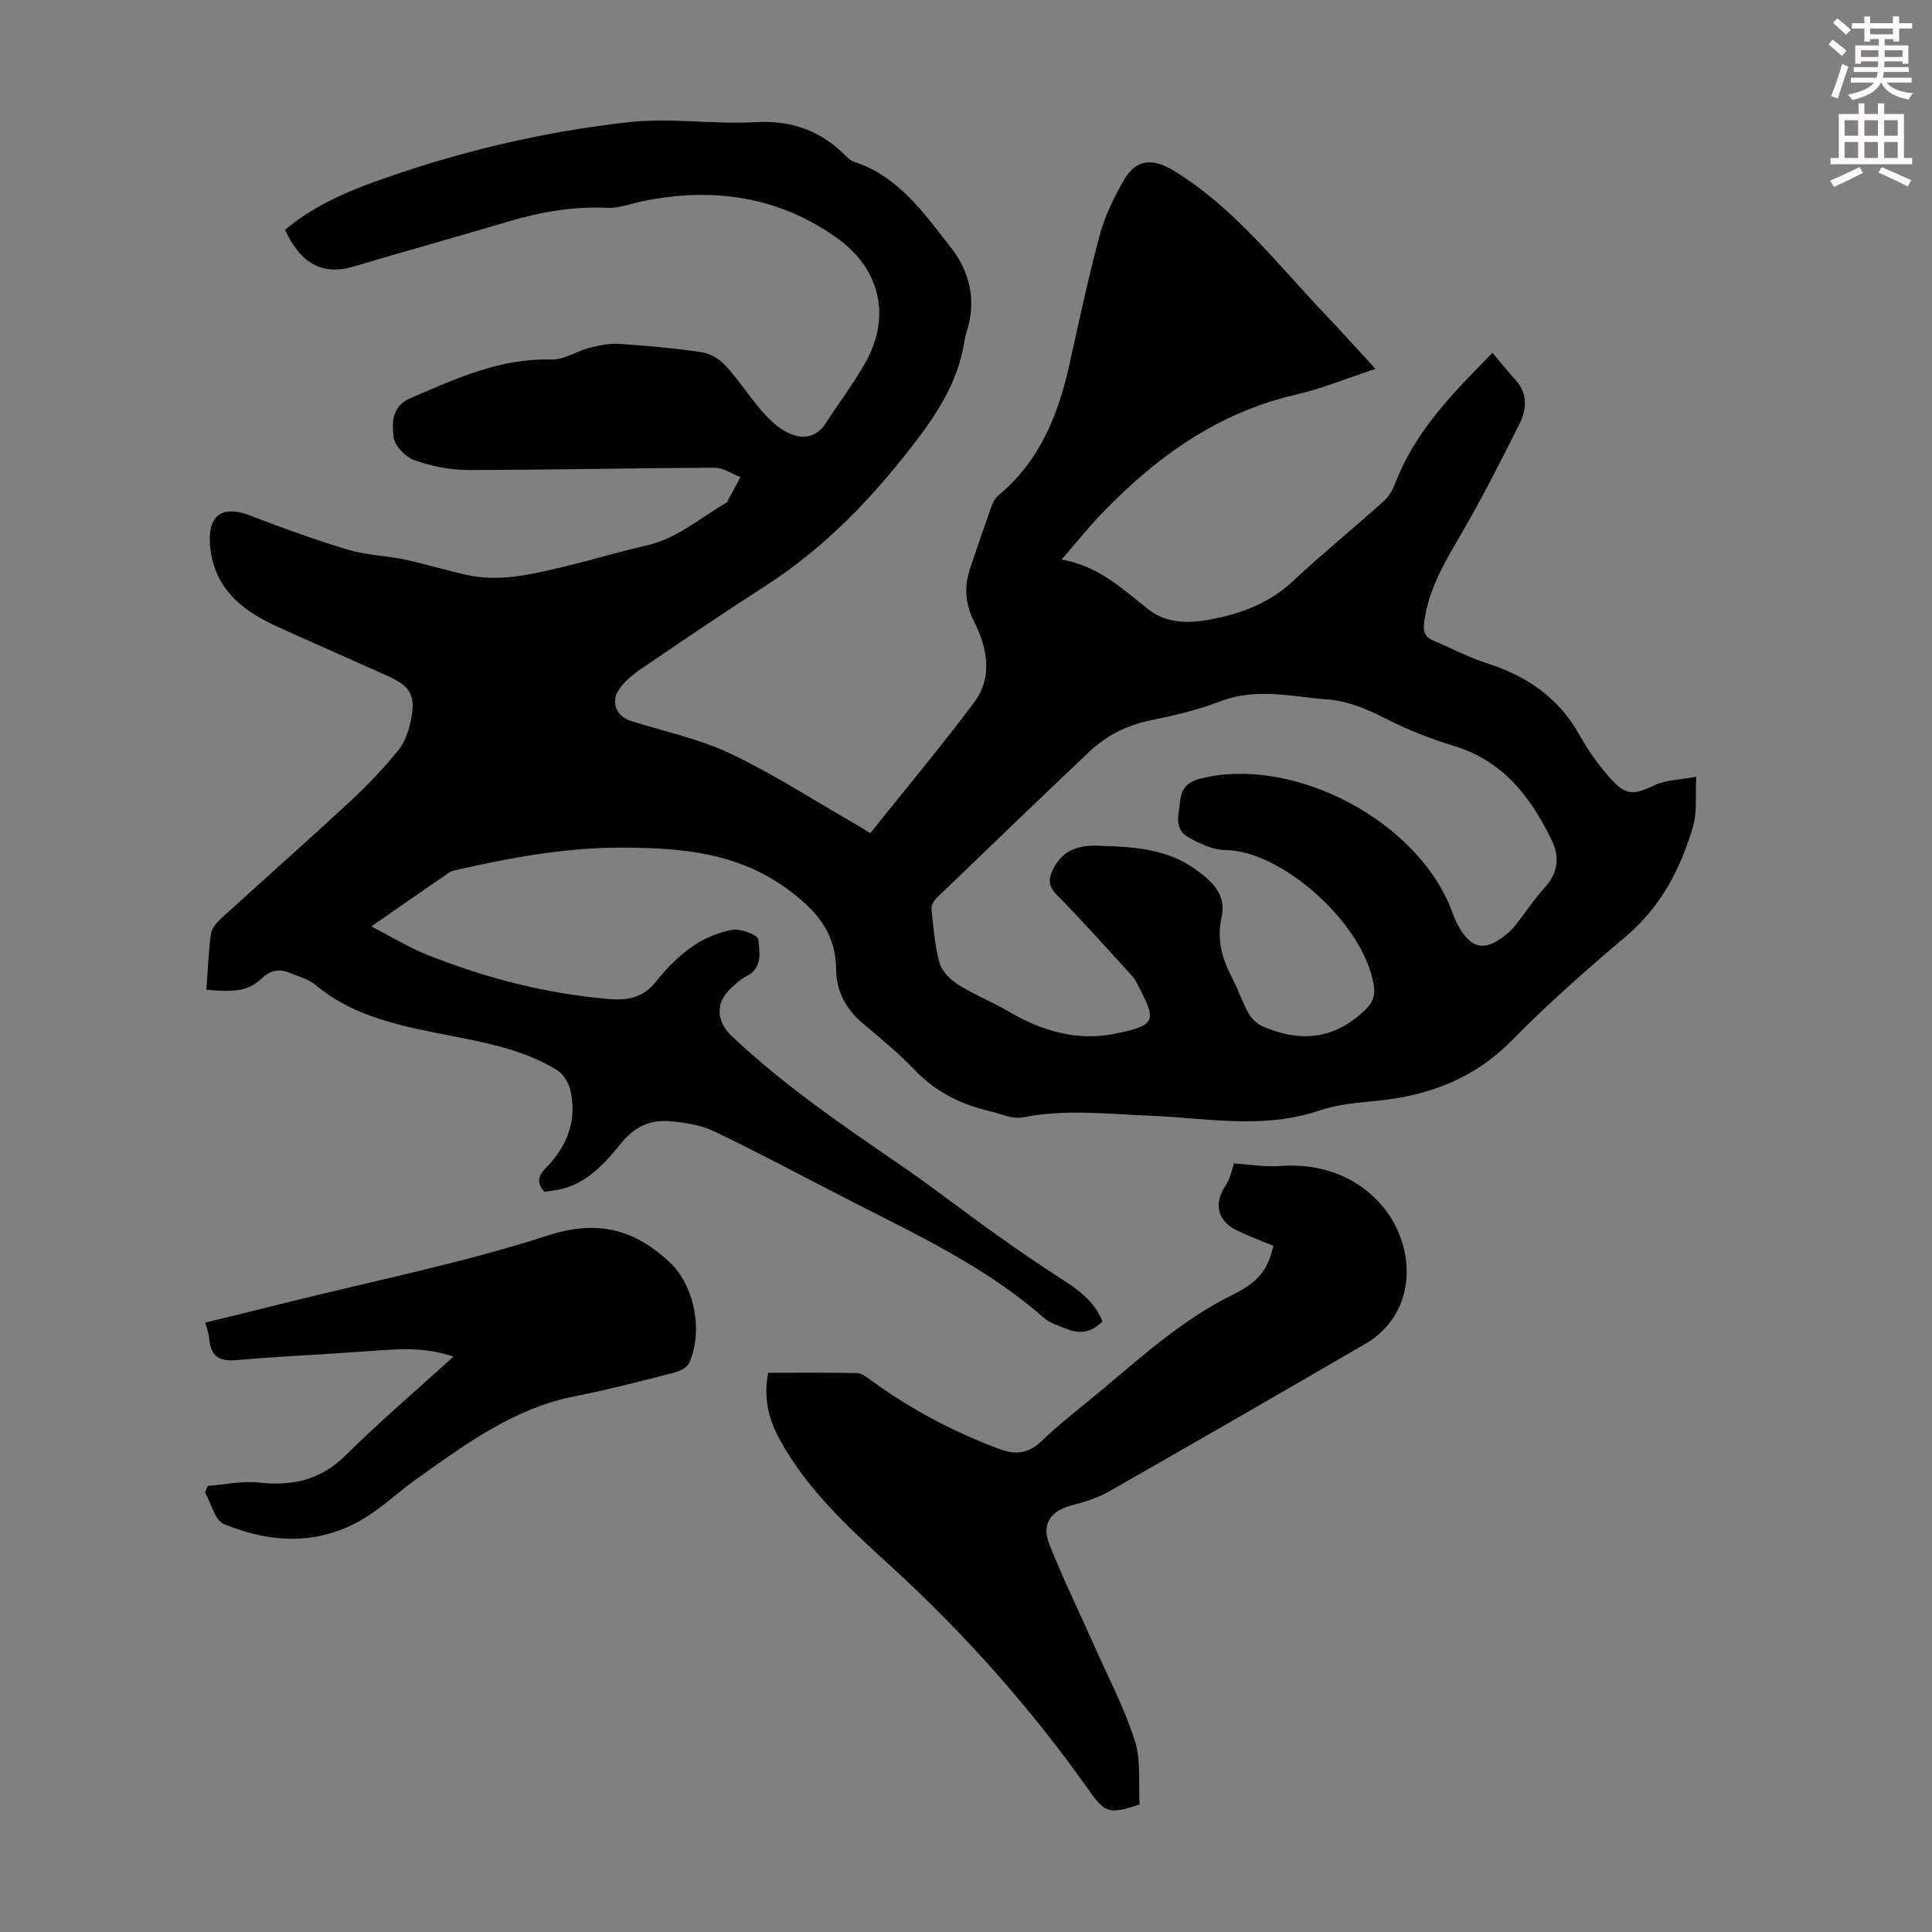
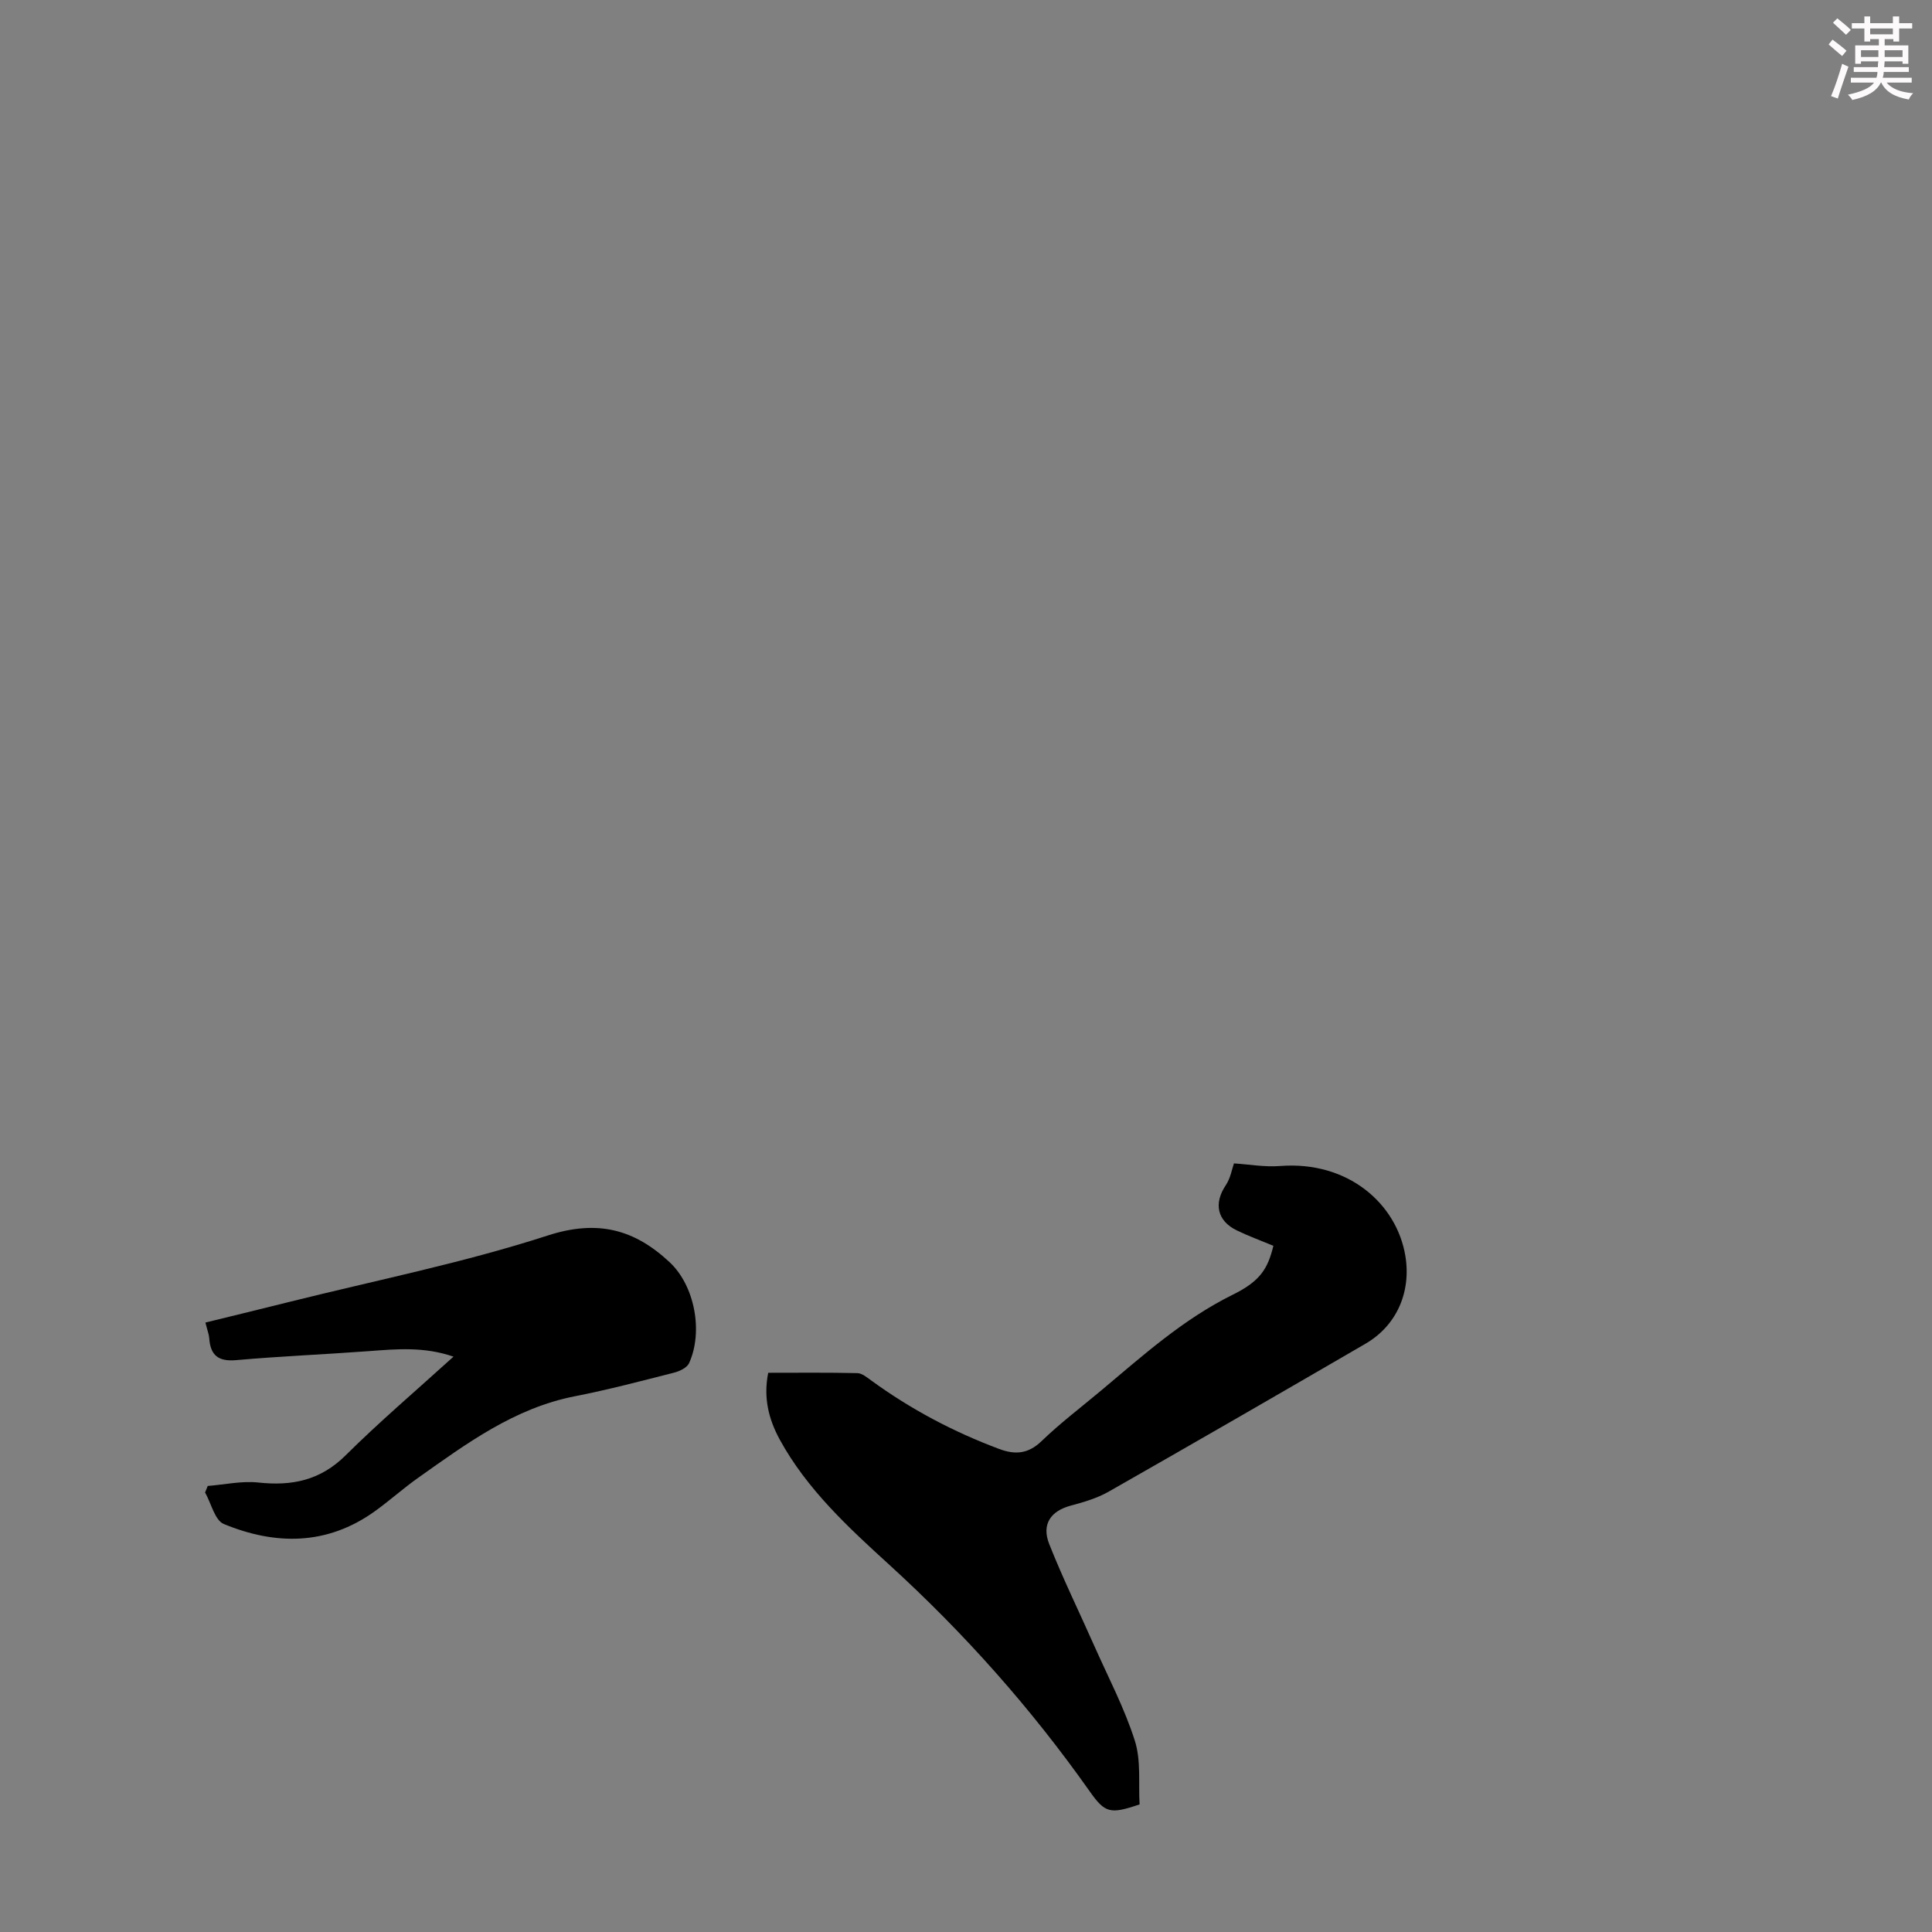
<svg xmlns="http://www.w3.org/2000/svg" enable-background="new 0 0 400 400" viewBox="0 0 400 400">
  <rect x="0" y="0" width="400" height="400" fill="#808080" stroke="none" />
  <path d="m378.6 9.2.8-1c.9.7 1.9 1.4 2.9 2.3l-.9 1.1c-1.1-.9-2-1.7-2.8-2.4zm.5 10.7c.9-2.1 1.6-4.3 2.3-6.7.4.2.8.4 1.3.6-.7 2.1-1.5 4.3-2.2 6.6zm.4-15.2.9-.9c1 .8 2 1.6 2.8 2.4l-1 1c-1-.9-1.9-1.8-2.7-2.5zm12.5-1.3h1.2v1.4h2.7v1.1h-2.7v2.7h-1.2v-.5h-1.8v1.3h4.9v3.8h-1.2v-.5h-3.7c0 .4-.1.9-.1 1.2h5.1v1h-5.2c0 .5-.1.9-.2 1.2h6v1h-5.2c1.1 1.3 2.9 2 5.5 2.2-.4.4-.7.8-.9 1.3-2.9-.5-4.8-1.6-5.7-3.5h-.1c-.8 1.7-2.7 2.9-5.9 3.6-.2-.4-.6-.8-.9-1.1 2.8-.6 4.6-1.4 5.4-2.5h-4.8v-1h5.3c.1-.3.2-.7.2-1.2h-4.9v-1h5c0-.4 0-.8.1-1.2h-3.6v.5h-1.2v-3.8h4.9v-1.3h-1.8v.5h-1.2v-2.7h-2.6v-1.1h2.6v-1.4h1.2v1.4h4.7v-1.4zm-6.7 8.4h3.6c0-.4 0-.9 0-1.4h-3.6zm1.9-4.7h4.7v-1.2h-4.7zm6.7 3.3h-3.7v1.4h3.7z" fill="#fcfafa" />
-   <path d="m384.7 21.4h1.3v2.2h2.8v-2.2h1.3v2.2h4.1v9.1h1.7v1.3h-16.9v-1.3h1.7v-9.1h4.1v-2.2zm.3 13.2.7 1.2c-1.8.9-3.8 1.9-6 2.9-.2-.4-.5-.8-.8-1.3 2.4-1 4.4-2 6.1-2.8zm-3.1-6.5h2.8v-3.2h-2.8zm0 4.6h2.8v-3.3h-2.8zm4.1-4.6h2.8v-3.2h-2.8zm0 4.6h2.8v-3.3h-2.8zm3.6 1.9c2.1.9 4.1 1.8 6.1 2.7l-.7 1.3c-2.2-1.1-4.2-2-6.1-2.9zm3.3-9.7h-2.8v3.2h2.8zm-2.8 7.8h2.8v-3.3h-2.8z" fill="#fcfafa" />
  <g fill="#010000">
-     <path d="m42.73 204.92c.29-3.98.42-7.77.94-11.51.16-1.16 1.17-2.38 2.1-3.24 8.92-8.14 17.98-16.14 26.84-24.35 3.51-3.25 6.82-6.77 9.85-10.47 1.35-1.64 2.13-3.96 2.58-6.09 1.11-5.28.02-7.16-4.88-9.36-7.54-3.39-15.12-6.7-22.65-10.12-6.52-2.96-12.08-6.91-13.69-14.51-.23-1.08-.35-2.21-.38-3.32-.16-5.58 2.93-7.31 8.42-5.19 6.65 2.57 13.37 5 20.19 7.05 3.82 1.14 7.93 1.23 11.86 2.06 4.31.91 8.53 2.26 12.84 3.19 6.54 1.42 12.92-.06 19.24-1.55 5.98-1.4 11.87-3.21 17.86-4.57 6.32-1.44 11.07-5.66 16.44-8.8.09-.06.2-.13.25-.22.93-1.71 1.86-3.43 2.78-5.15-1.8-.68-3.6-1.94-5.4-1.93-17 .06-34.01.46-51.01.46-3.73 0-7.61-.78-11.13-2.03-1.85-.66-4.11-3.02-4.3-4.8-.3-2.9-.49-6.33 3.55-8.06 9.37-4.01 18.53-8.29 29.14-7.97 2.6.08 5.21-1.74 7.89-2.43 1.99-.51 4.1-.95 6.12-.81 5.69.37 11.39.88 17.02 1.71 1.76.26 3.73 1.37 4.94 2.7 2.79 3.05 5.04 6.58 7.76 9.69 1.51 1.72 3.34 3.42 5.38 4.37 2.81 1.31 5.69 1.01 7.65-2 2.74-4.21 5.79-8.25 8.25-12.62 5.4-9.61 3-19.48-5.97-25.83-12.16-8.62-25.61-10.49-39.96-7.6-2.51.51-5.05 1.51-7.53 1.4-7.03-.31-13.77.84-20.46 2.84-10.7 3.19-21.46 6.17-32.16 9.35-6.22 1.84-10.93-.59-14.07-7.64 5.34-4.5 11.61-7.42 18.12-9.78 17.2-6.25 34.94-10.49 53.08-12.5 8.61-.95 17.46.5 26.14 0 7.61-.44 13.69 1.84 18.89 7.13.46.47 1.05.91 1.66 1.11 9.2 3.04 14.44 10.72 19.98 17.75 3.88 4.93 5.33 11.03 3.22 17.43-.21.63-.34 1.3-.45 1.96-1.27 8.19-5.46 14.73-10.49 21.26-8.76 11.38-18.48 21.48-30.57 29.28-8.72 5.63-17.32 11.45-25.9 17.29-1.72 1.17-3.43 2.59-4.57 4.29-1.78 2.64-.49 5.53 2.48 6.47 6.92 2.2 14.17 3.7 20.67 6.79 8.94 4.25 17.32 9.7 25.93 14.64.95.54 1.86 1.14 2.96 1.81 7.25-9.07 14.57-17.83 21.41-26.93 4.01-5.33 2.87-11.36.08-16.88-1.87-3.7-2.07-7.23-.82-11 1.45-4.35 2.93-8.68 4.48-13 .29-.8.79-1.64 1.44-2.18 8.55-7.11 12.37-16.73 14.68-27.21 1.97-8.95 3.89-17.93 6.28-26.77 1.06-3.92 2.94-7.71 4.97-11.26 2.48-4.33 5.94-4.58 10.21-1.99 12.59 7.65 21.39 19.24 31.32 29.66 3.46 3.63 6.8 7.37 10.54 11.43-5.82 1.92-11.08 4.1-16.56 5.36-16.01 3.69-28.64 12.76-39.8 24.27-2.86 2.95-5.44 6.18-8.63 9.85 7.72 1.31 12.71 6.18 18.17 10.45 3.5 2.73 8.02 2.8 12.27 2.03 6.43-1.17 12.42-3.3 17.41-7.96 6.13-5.73 12.65-11.03 18.9-16.64 1.07-.96 1.85-2.41 2.38-3.78 4.09-10.6 11.72-18.42 20.09-26.9 1.92 2.27 3.31 4.01 4.8 5.66 2.58 2.85 2.27 6.09.77 9.09-3.79 7.58-7.63 15.16-11.89 22.48-3.4 5.83-6.86 11.51-7.8 18.37-.27 1.95-.01 3.2 1.9 3.99 3.6 1.49 7.07 3.39 10.77 4.57 8.34 2.64 15.06 7.08 19.43 14.91 1.84 3.29 4.09 6.45 6.62 9.23 3.16 3.48 4.79 3.2 8.99 1.21 2.28-1.08 5.07-1.08 8.61-1.75-.22 4.03.2 7.35-.67 10.3-2.59 8.78-6.67 16.67-13.94 22.8-8.12 6.85-16.12 13.92-23.57 21.49-7.86 7.99-17.32 11.49-28.12 12.53-3.99.38-8.11.75-11.86 2.02-11.58 3.92-23.27 1.51-34.9 1.05-8.81-.35-17.58-1.42-26.4.34-2.09.42-4.51-.75-6.76-1.27-5.99-1.38-11.24-3.99-15.59-8.54-3.31-3.47-7.07-6.54-10.74-9.64-3.47-2.93-5.48-6.63-5.53-11.06-.07-7.21-3.41-11.62-9.2-16.09-10.62-8.19-22.42-9.18-34.85-9.25-11.49-.06-22.69 1.93-33.83 4.47-.75.17-1.6.27-2.21.68-5.15 3.5-10.25 7.07-16.15 11.17 4.26 2.19 7.77 4.36 11.54 5.86 12.1 4.83 24.62 8.06 37.65 9.17 3.89.33 7.12-.27 9.76-3.62 2.13-2.7 4.65-5.26 7.45-7.22 2.45-1.71 5.45-2.98 8.38-3.5 1.71-.3 5.28 1.12 5.35 1.99.21 2.6.97 5.93-2.48 7.64-1.18.58-2.19 1.55-3.18 2.45-3.23 2.97-3.12 6.82.1 9.88 10.69 10.13 22.79 18.39 34.89 26.69 6.82 4.68 13.35 9.79 20.1 14.59 4.73 3.37 9.55 6.62 14.43 9.78 3.16 2.05 5.88 4.38 7.39 8.06-2.09 2.1-4.42 2.71-7.07 1.68-1.76-.69-3.74-1.24-5.1-2.44-11.74-10.34-25.74-16.92-39.48-23.94-9.56-4.88-19.01-9.97-28.68-14.62-2.82-1.35-6.18-1.87-9.34-2.13-3.93-.32-7.17 1.12-9.88 4.44-3.51 4.29-7.26 8.64-13.22 9.77-.97.18-1.95.28-2.8.4-1.72-2-1.21-3.36.38-4.99 4.41-4.51 6.5-9.93 4.97-16.23-.37-1.51-1.51-3.24-2.81-4.03-7.71-4.7-16.53-5.92-25.19-7.69-8.78-1.79-17.47-3.83-24.64-9.82-1.48-1.24-3.55-1.82-5.41-2.56-2.11-.85-3.9-.65-5.76 1.11-2.76 2.59-5.28 2.94-11.5 2.39zm185.94-29.77c6.51.19 13.01.77 18.56 4.64 3.42 2.39 6.8 5.27 5.69 10.11-1.05 4.59.09 8.55 2.16 12.51 1.24 2.38 2.07 4.97 3.37 7.3.64 1.14 1.78 2.28 2.96 2.79 7.35 3.17 14.18 2.91 20.53-2.75 2-1.79 2.9-3.18 2.47-5.84-2.06-12.78-19.1-27.82-30.7-27.92-2.6-.02-5.38-1.34-7.73-2.68-3.04-1.74-1.88-4.94-1.62-7.62.24-2.42 1.52-3.81 4.14-4.48 19.48-4.92 45.61 9.01 52.31 28.01.26.73.59 1.45.95 2.14 2.73 5.22 5.74 5.8 10.28 1.95.68-.57 1.3-1.23 1.85-1.93 2-2.55 3.81-5.28 5.98-7.68 2.71-2.98 3.05-6.3 1.44-9.64-4.33-9.01-10.11-16.55-20.33-19.64-4.78-1.45-9.49-3.31-13.94-5.57-3.93-2-7.77-3.68-12.25-4.04-7.41-.59-14.71-2.46-22.15.4-4.67 1.79-9.63 2.95-14.54 3.96-4.89 1-9.07 3.15-12.62 6.51-10.55 10.01-21.04 20.09-31.51 30.19-.58.56-1.2 1.54-1.12 2.26.39 3.77.66 7.61 1.67 11.23.49 1.76 2.26 3.49 3.9 4.52 3.38 2.12 7.15 3.61 10.59 5.64 6.7 3.94 13.98 6.03 21.53 4.56 9.31-1.82 8.78-2.89 4.93-10.38-.3-.59-.66-1.19-1.11-1.68-5.13-5.6-10.17-11.3-15.51-16.7-1.91-1.93-1.83-3.39-.73-5.53 2.29-4.44 6.2-4.94 10.55-4.64z" />
    <path d="m263.64 257.93c-2.64-1.1-5.16-2.02-7.56-3.18-4.11-1.99-4.82-5.61-2.29-9.37.98-1.46 1.28-3.37 1.69-4.51 3.03.19 6.32.79 9.54.54 14.07-1.1 24.17 7.8 25.95 18.64 1.22 7.46-1.8 14.4-8.27 18.16-17.69 10.28-35.4 20.51-53.18 30.63-2.38 1.35-5.12 2.16-7.79 2.87-4.15 1.1-6.14 3.83-4.5 7.97 2.83 7.15 6.23 14.08 9.35 21.12 2.89 6.51 6.24 12.87 8.38 19.61 1.31 4.12.72 8.84.98 13.17-6.12 2.08-7.15 1.81-10.35-2.73-12.11-17.16-25.91-32.69-41.49-46.9-8.38-7.64-17.03-15.59-22.66-25.9-2.31-4.24-3.42-8.68-2.39-13.83 6.18 0 12.32-.07 18.45.07.96.02 1.98.87 2.85 1.5 8.18 5.97 17.03 10.65 26.51 14.2 3.32 1.24 6.02 1.04 8.78-1.62 3.86-3.72 8.16-6.98 12.28-10.43 8.64-7.24 17-14.79 27.28-19.87 5.75-2.82 7.3-5.44 8.44-10.14z" />
    <path d="m43.01 307.65c3.49-.27 7.04-1.08 10.47-.71 6.97.76 12.85-.44 18.07-5.62 7.04-6.99 14.63-13.44 22.34-20.44-6.1-2.11-11.82-1.57-17.56-1.14-9.13.68-18.29 1.05-27.41 1.86-3.72.33-5.35-.98-5.6-4.54-.05-.76-.36-1.51-.79-3.24 5.84-1.43 11.63-2.84 17.4-4.28 17.86-4.46 35.99-8.08 53.47-13.74 10.37-3.36 17.99-1.25 25.24 5.53 5.21 4.87 6.98 14.38 4.03 20.89-.43.95-1.95 1.68-3.11 1.97-6.82 1.74-13.64 3.54-20.54 4.89-12.51 2.45-22.4 9.77-32.43 16.87-3.1 2.19-5.94 4.76-9.03 6.97-9.86 7.06-20.52 7.02-31.22 2.61-1.87-.77-2.61-4.29-3.88-6.53.19-.45.37-.9.55-1.35z" />
  </g>
</svg>